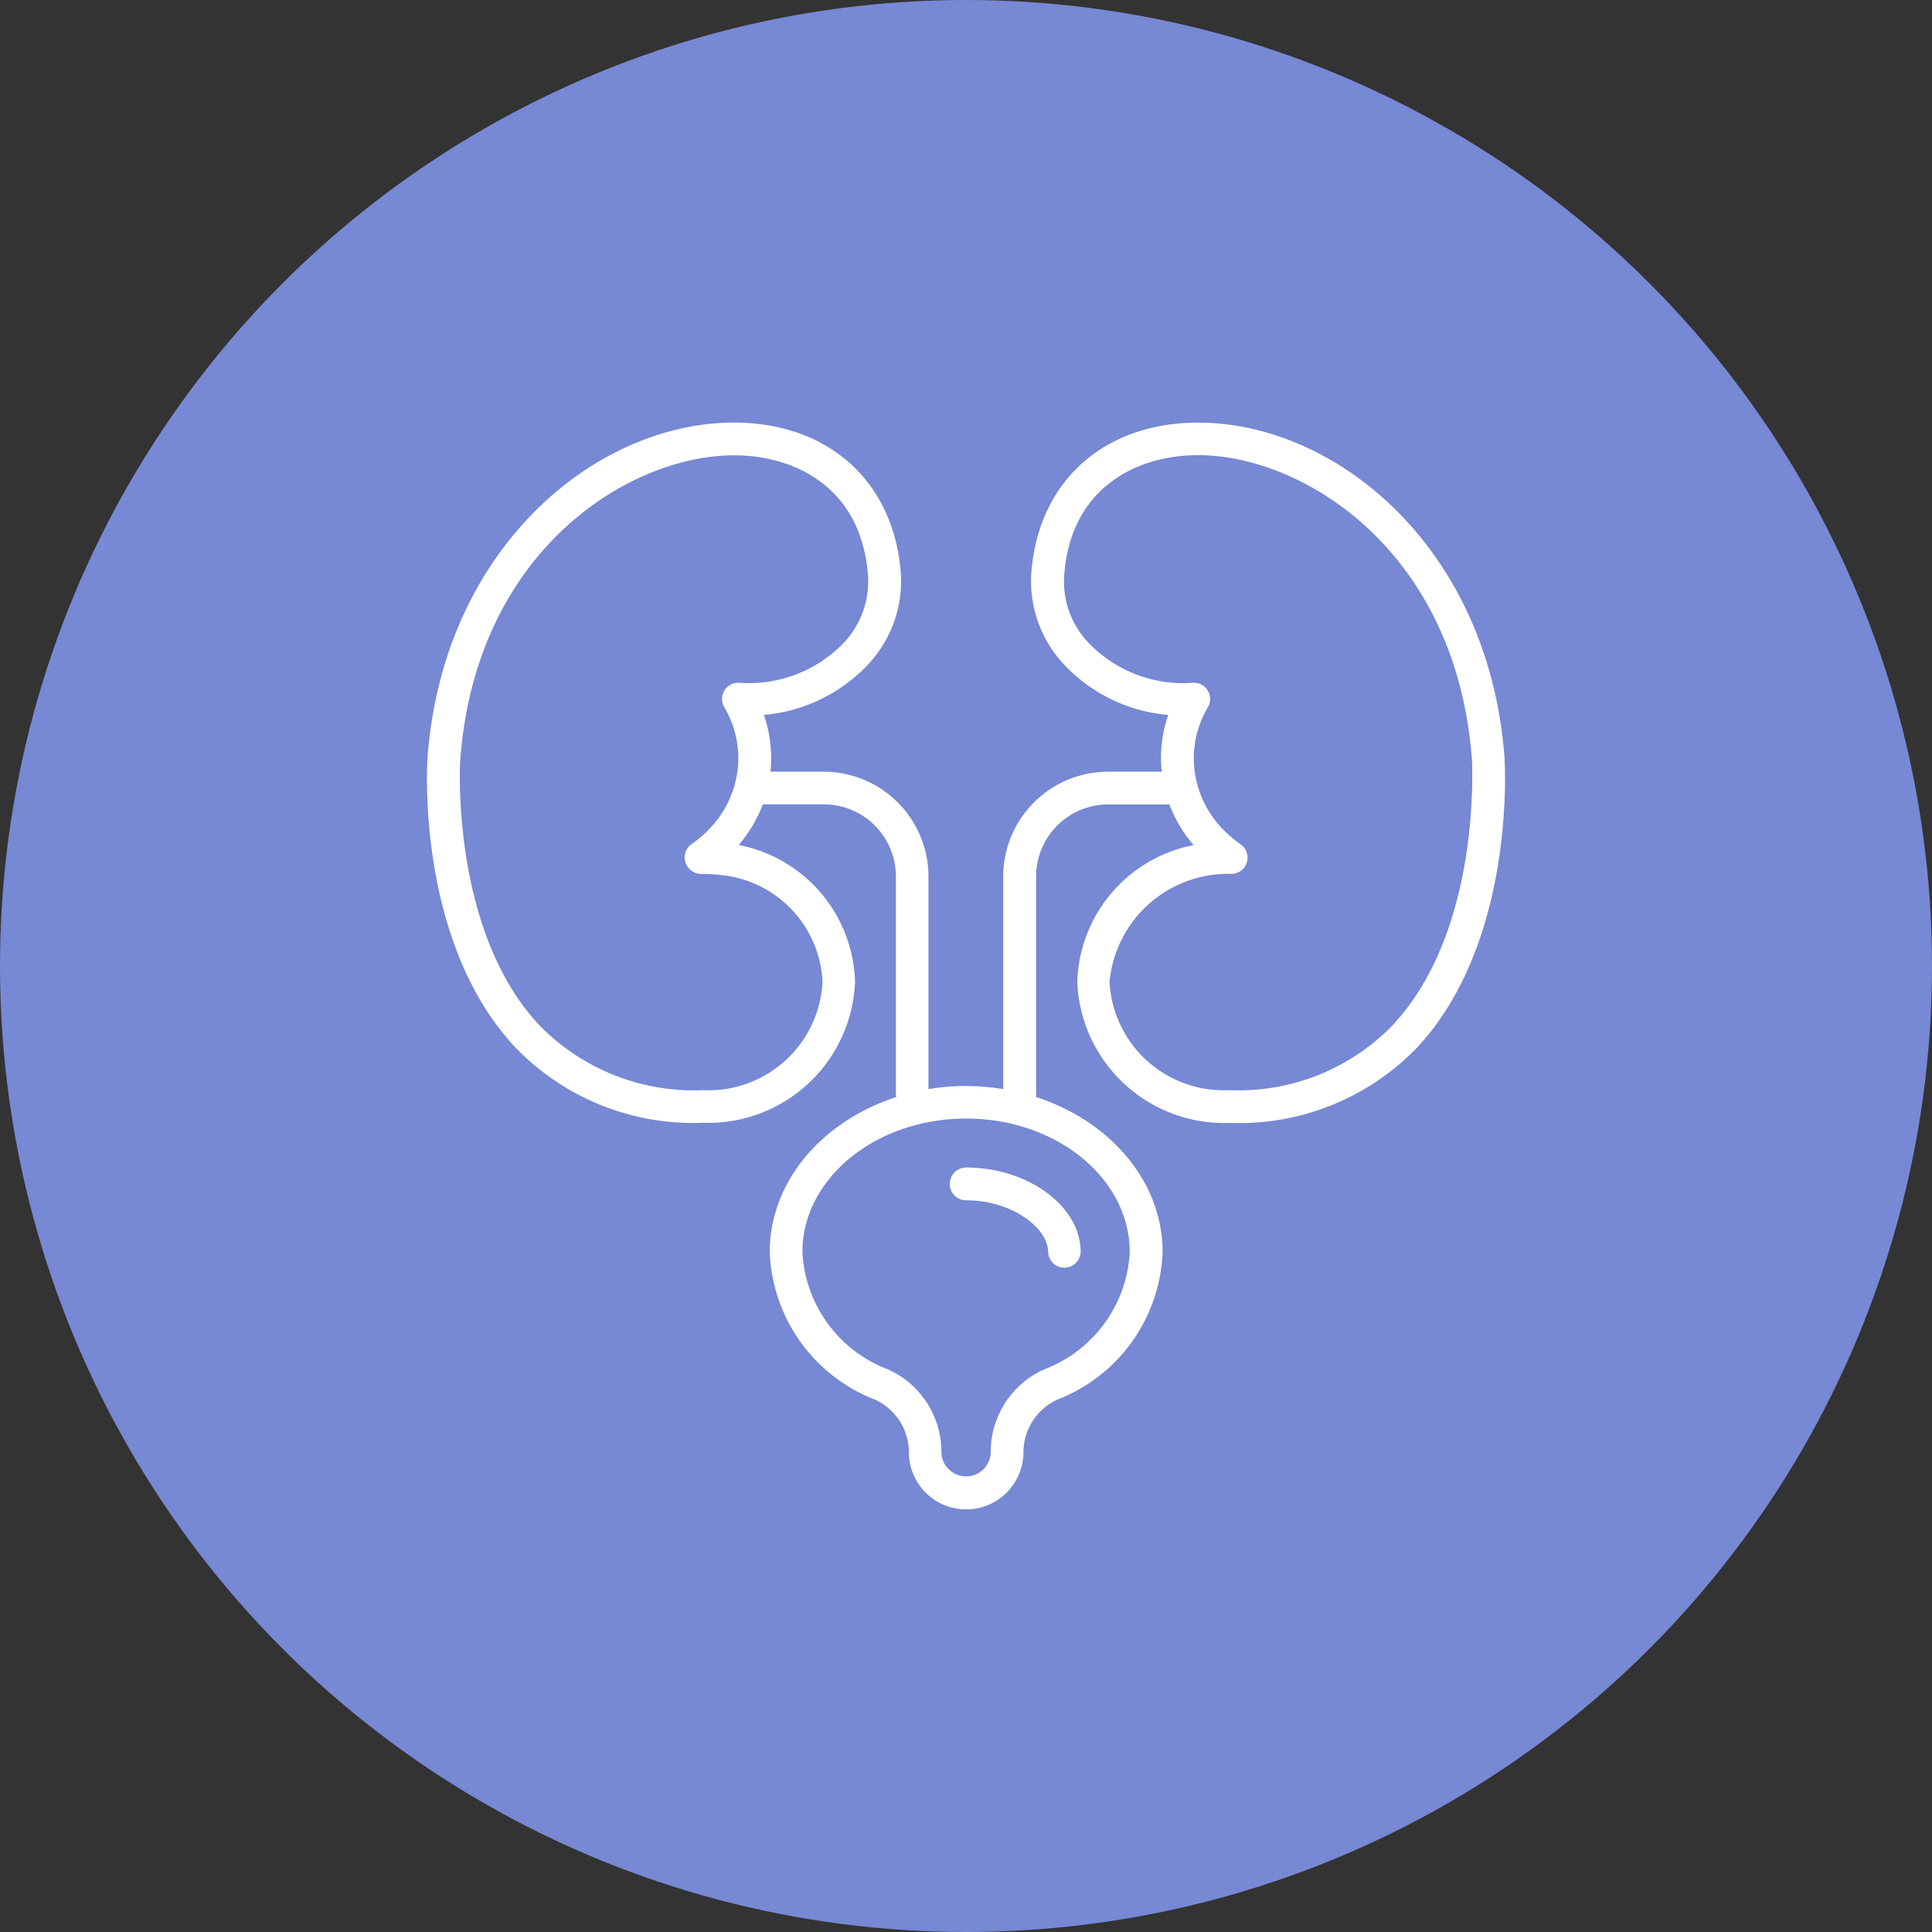
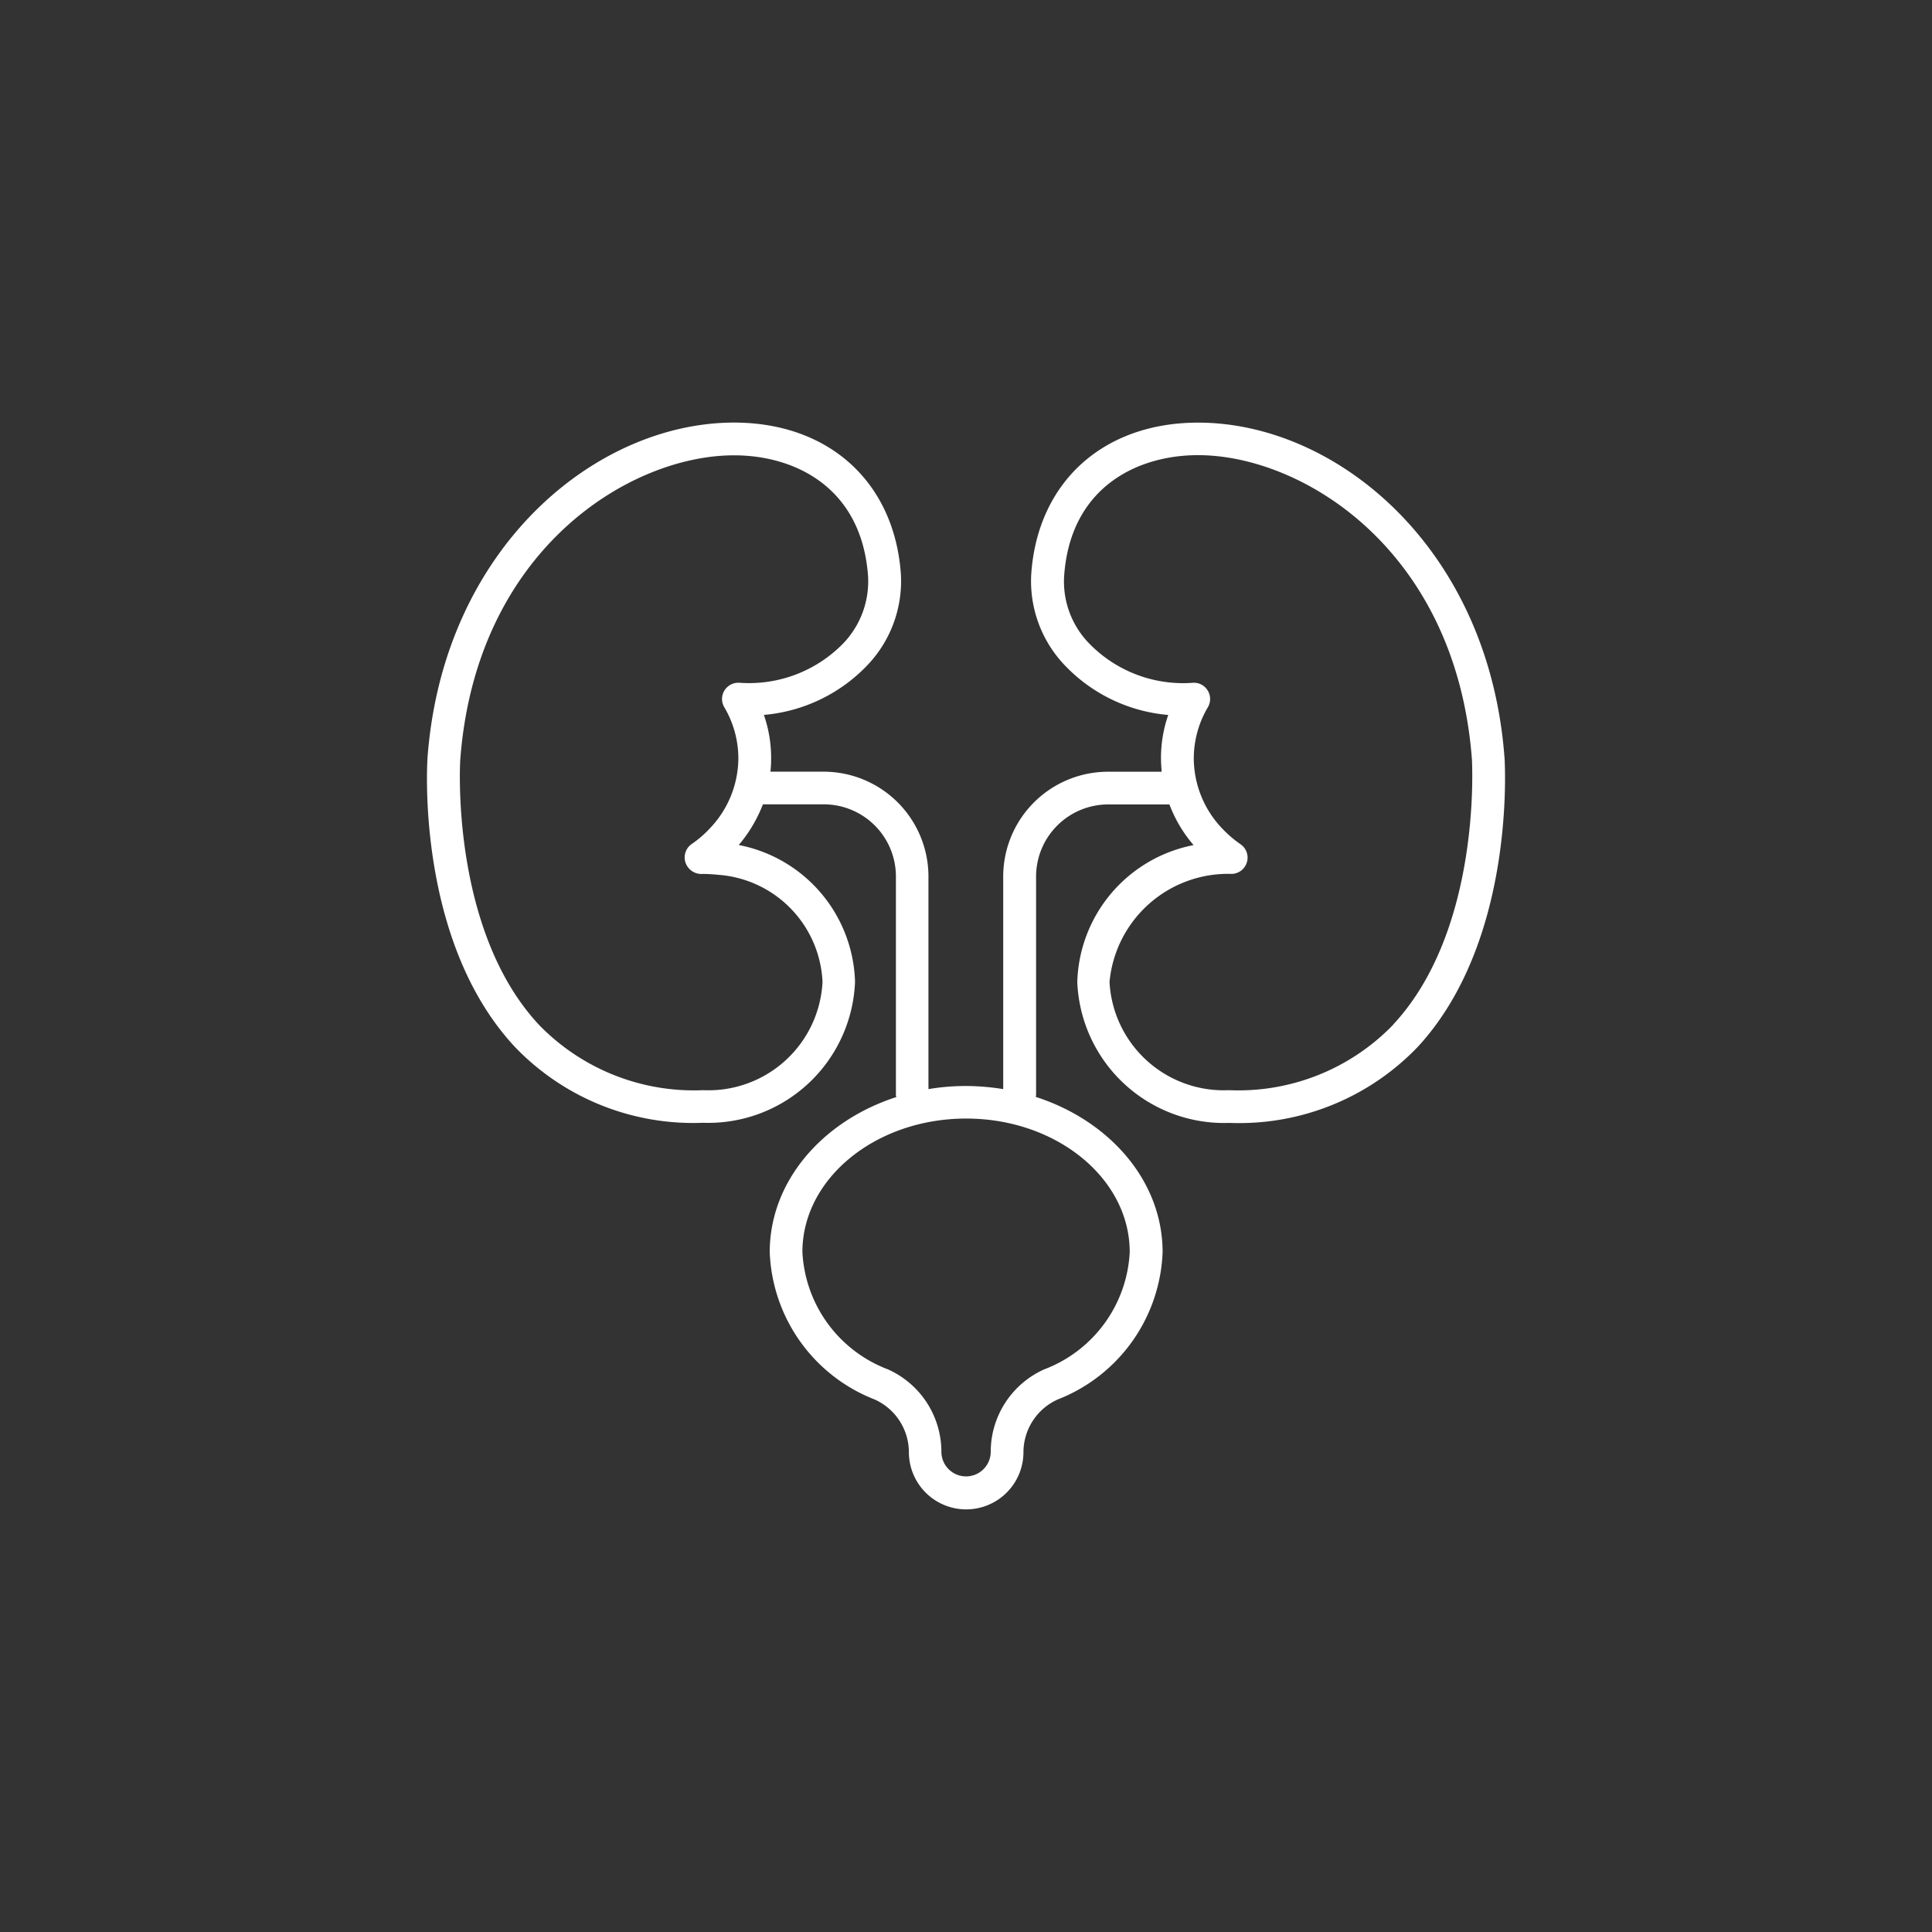
<svg xmlns="http://www.w3.org/2000/svg" width="80" height="80" viewBox="0 0 80 80">
  <rect x="0" y="0" width="80" height="80" fill="#333333" stroke="none" />
  <g id="Kidney_Surgery" data-name="Kidney Surgery" transform="translate(4874 10724)">
-     <circle id="Ellipse_355" data-name="Ellipse 355" cx="40" cy="40" r="40" transform="translate(-4874 -10724)" fill="#7788d4" />
    <g id="kidney" transform="translate(-4858.176 -10708.11)">
      <path id="Path_38087" data-name="Path 38087" d="M46.472,15.456C45.813,6.784,39.513,1.61,33.787,1.61h-.014c-3.913.007-6.622,2.458-6.894,6.249a5.044,5.044,0,0,0,1.4,3.813,6.7,6.7,0,0,0,4.271,2.043,5.436,5.436,0,0,0-.3,1.792c0,.186.014.373.029.559H30.053A4.342,4.342,0,0,0,25.717,20.4v8.808a9.859,9.859,0,0,0-1.541-.129,9.232,9.232,0,0,0-1.555.129V20.4a4.342,4.342,0,0,0-4.336-4.336H16.078a4.868,4.868,0,0,0,.029-.559,5.436,5.436,0,0,0-.3-1.792,6.715,6.715,0,0,0,4.271-2.043,5.044,5.044,0,0,0,1.4-3.813c-.28-3.791-2.981-6.242-6.894-6.249h-.014C8.847,1.61,2.54,6.784,1.88,15.463c-.022.308-.466,7.625,3.619,12a10.226,10.226,0,0,0,7.79,3.139,6.083,6.083,0,0,0,6.292-5.834A5.945,5.945,0,0,0,14.766,19.1a5.838,5.838,0,0,0,1-1.684h2.53A2.988,2.988,0,0,1,21.274,20.4v9.066c0,.021.014.043.014.072-3.06.989-5.239,3.49-5.239,6.421a6.824,6.824,0,0,0,4.343,6.1,2.4,2.4,0,0,1,1.419,2.179,2.372,2.372,0,0,0,4.744,0,2.4,2.4,0,0,1,1.419-2.179,6.824,6.824,0,0,0,4.343-6.1c0-2.938-2.186-5.44-5.253-6.429,0-.021.014-.043.014-.065V20.4A2.988,2.988,0,0,1,30.06,17.42H32.6a5.593,5.593,0,0,0,1,1.684,5.951,5.951,0,0,0-4.816,5.669,6.085,6.085,0,0,0,6.3,5.834,10.237,10.237,0,0,0,7.79-3.139c4.056-4.379,3.619-11.7,3.6-12.011ZM18.235,24.773A4.729,4.729,0,0,1,13.3,29.252a8.935,8.935,0,0,1-6.8-2.7C2.812,22.609,3.228,15.628,3.235,15.564c.652-8.693,7.016-12.6,11.331-12.6h.007c2.508,0,5.282,1.319,5.547,5a3.711,3.711,0,0,1-1.039,2.8A5.447,5.447,0,0,1,14.8,12.382a.682.682,0,0,0-.624.315.67.67,0,0,0-.007.7,4.172,4.172,0,0,1,.581,2.114,4.23,4.23,0,0,1-1.19,2.91,4.4,4.4,0,0,1-.753.645.678.678,0,0,0-.237.788.7.7,0,0,0,.71.444,6.342,6.342,0,0,1,.638.036A4.659,4.659,0,0,1,18.235,24.773Zm12.721,11.18a5.49,5.49,0,0,1-3.54,4.859A3.742,3.742,0,0,0,25.2,44.223a1.021,1.021,0,1,1-2.043,0,3.742,3.742,0,0,0-2.215-3.411,5.49,5.49,0,0,1-3.54-4.859c0-3.046,3.039-5.526,6.78-5.526s6.773,2.48,6.773,5.526Zm10.908-9.41a8.914,8.914,0,0,1-6.8,2.709,4.735,4.735,0,0,1-4.945-4.479,4.932,4.932,0,0,1,4.974-4.479H35.1a.674.674,0,0,0,.444-1.226,4.693,4.693,0,0,1-.753-.645,4.223,4.223,0,0,1-1.183-2.91,4.172,4.172,0,0,1,.581-2.114.67.67,0,0,0-.007-.7.662.662,0,0,0-.624-.315,5.423,5.423,0,0,1-4.279-1.627,3.674,3.674,0,0,1-1.039-2.8c.258-3.677,3.032-5,5.54-5h.007c4.314,0,10.678,3.906,11.338,12.592,0,.065.423,7.031-3.261,10.987Z" fill="#fff" />
-       <path id="Path_38088" data-name="Path 38088" d="M32.06,45.331a.673.673,0,0,0,.674.674c1.914,0,3.4,1.154,3.4,2.143a.674.674,0,0,0,1.347,0c0-1.9-2.179-3.5-4.752-3.5a.678.678,0,0,0-.667.681Z" transform="translate(-8.557 -12.194)" fill="#fff" />
    </g>
  </g>
</svg>